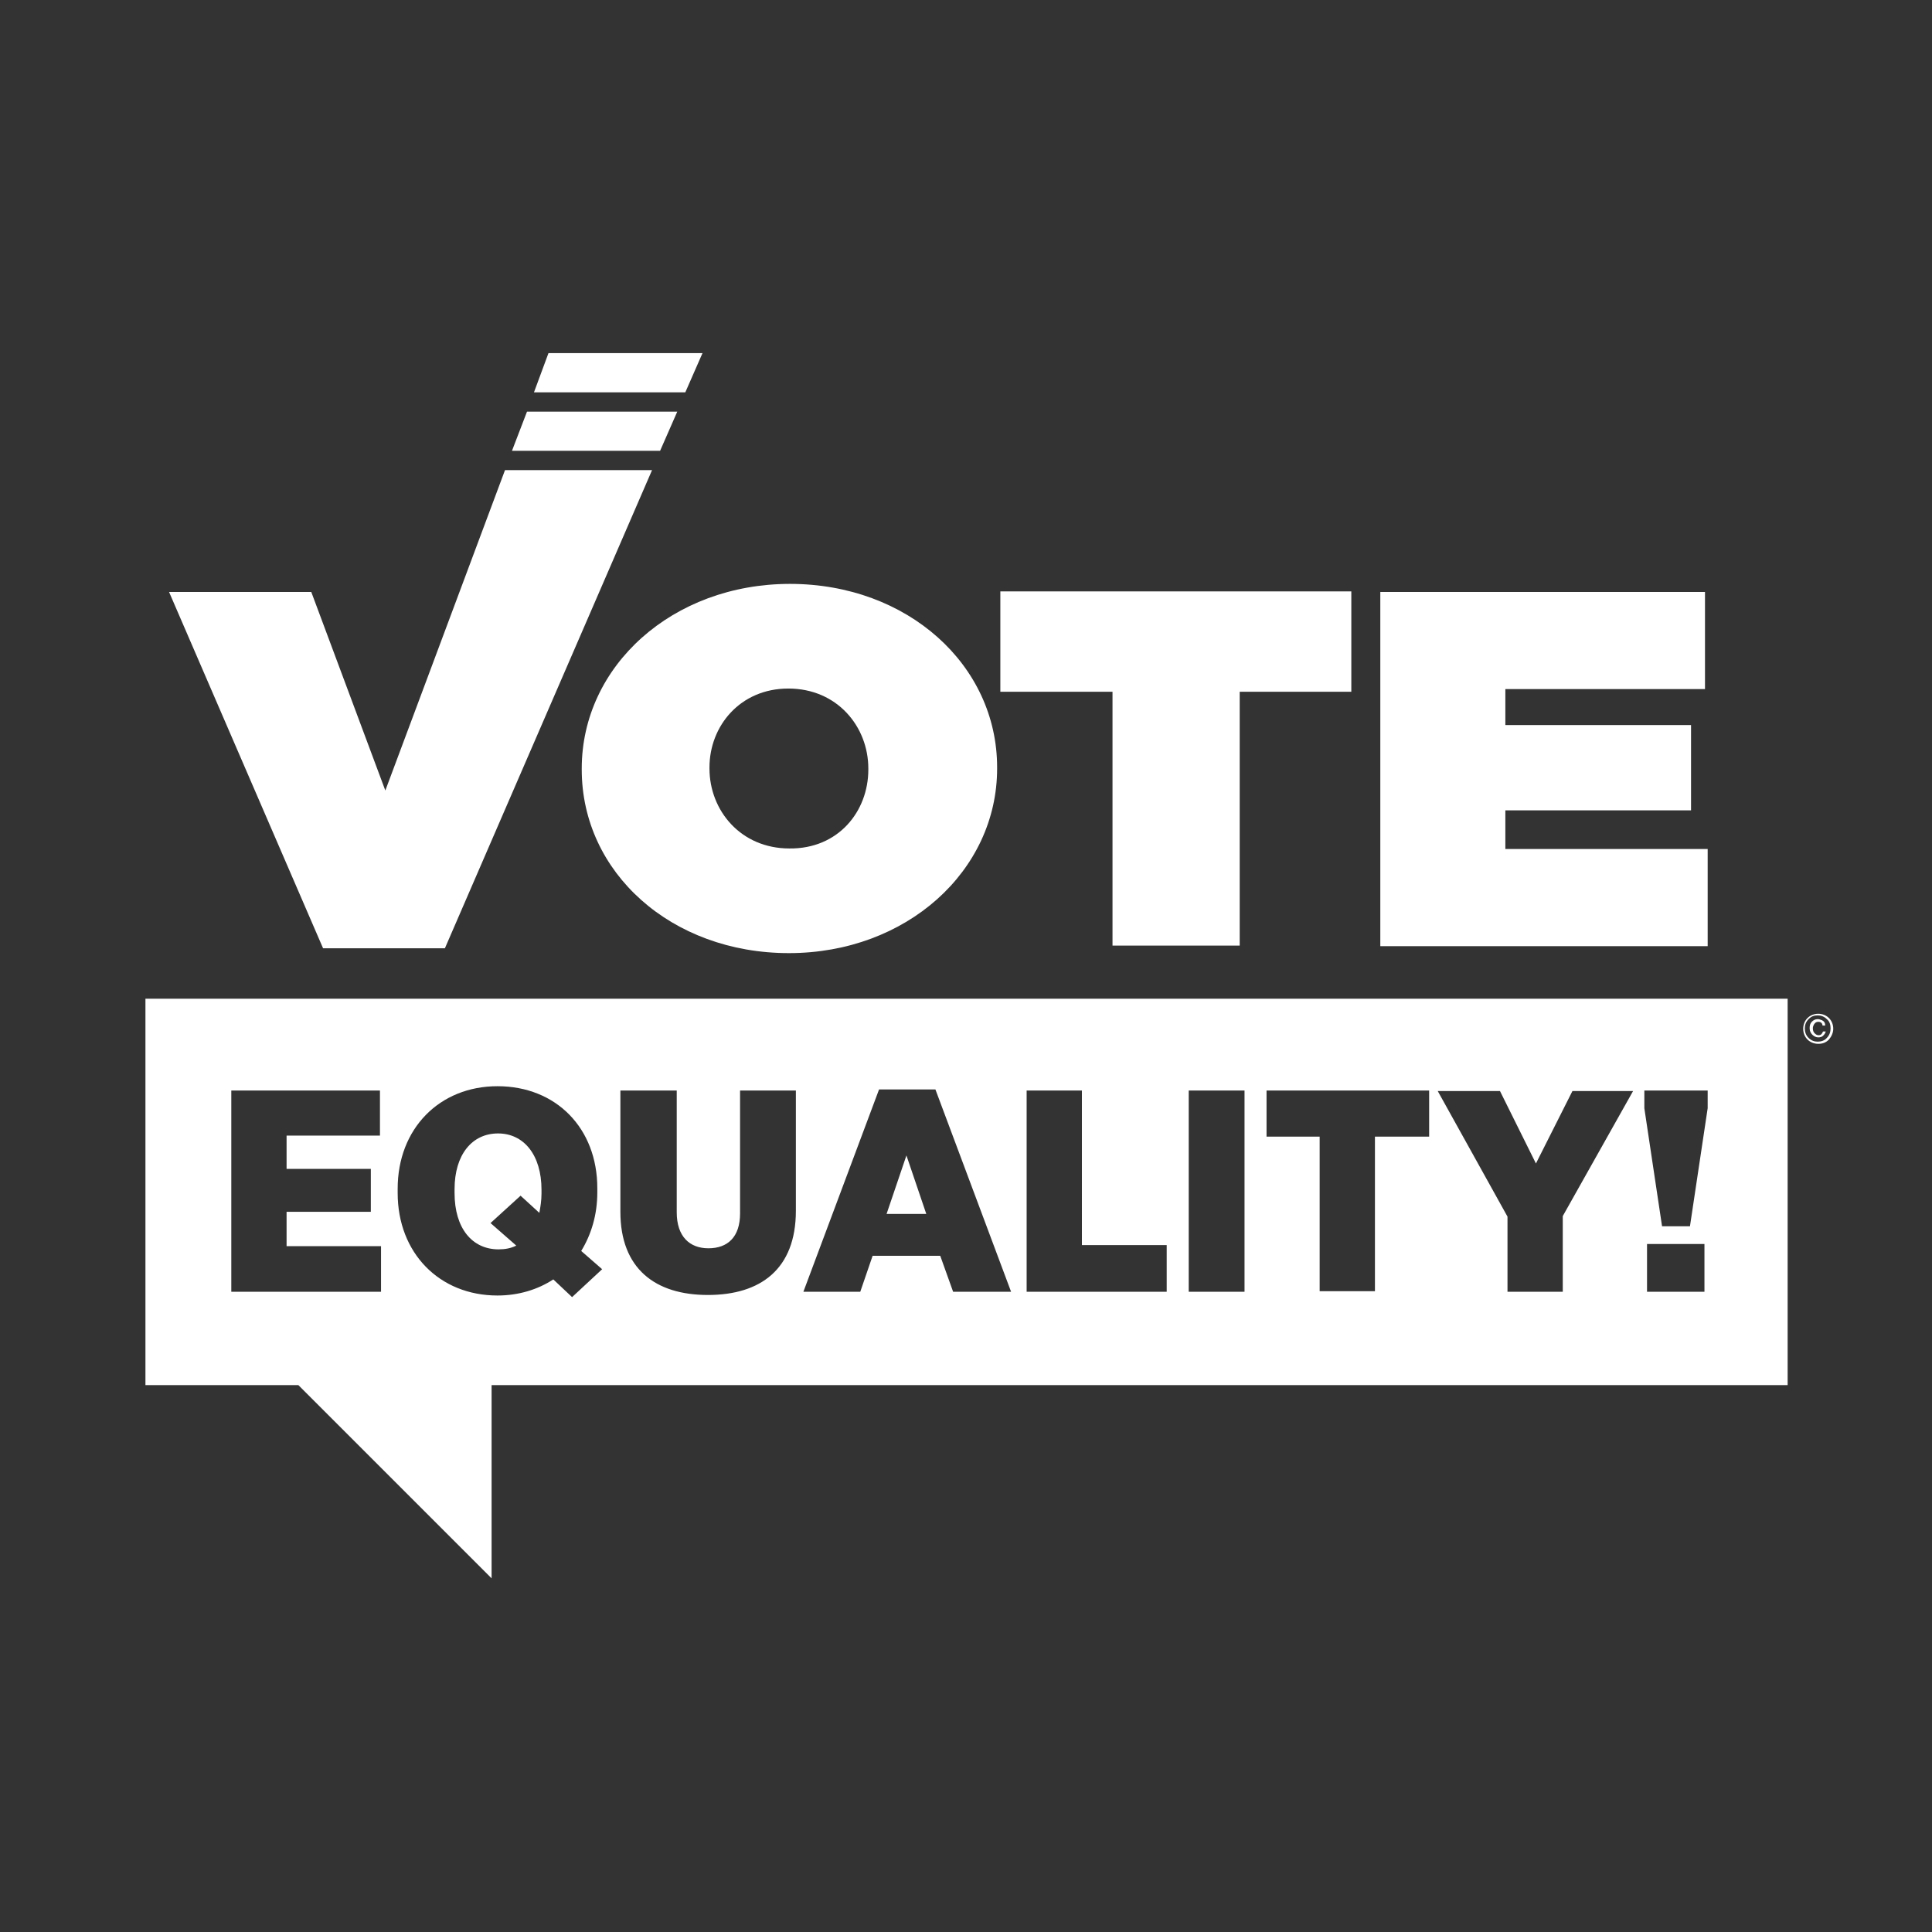
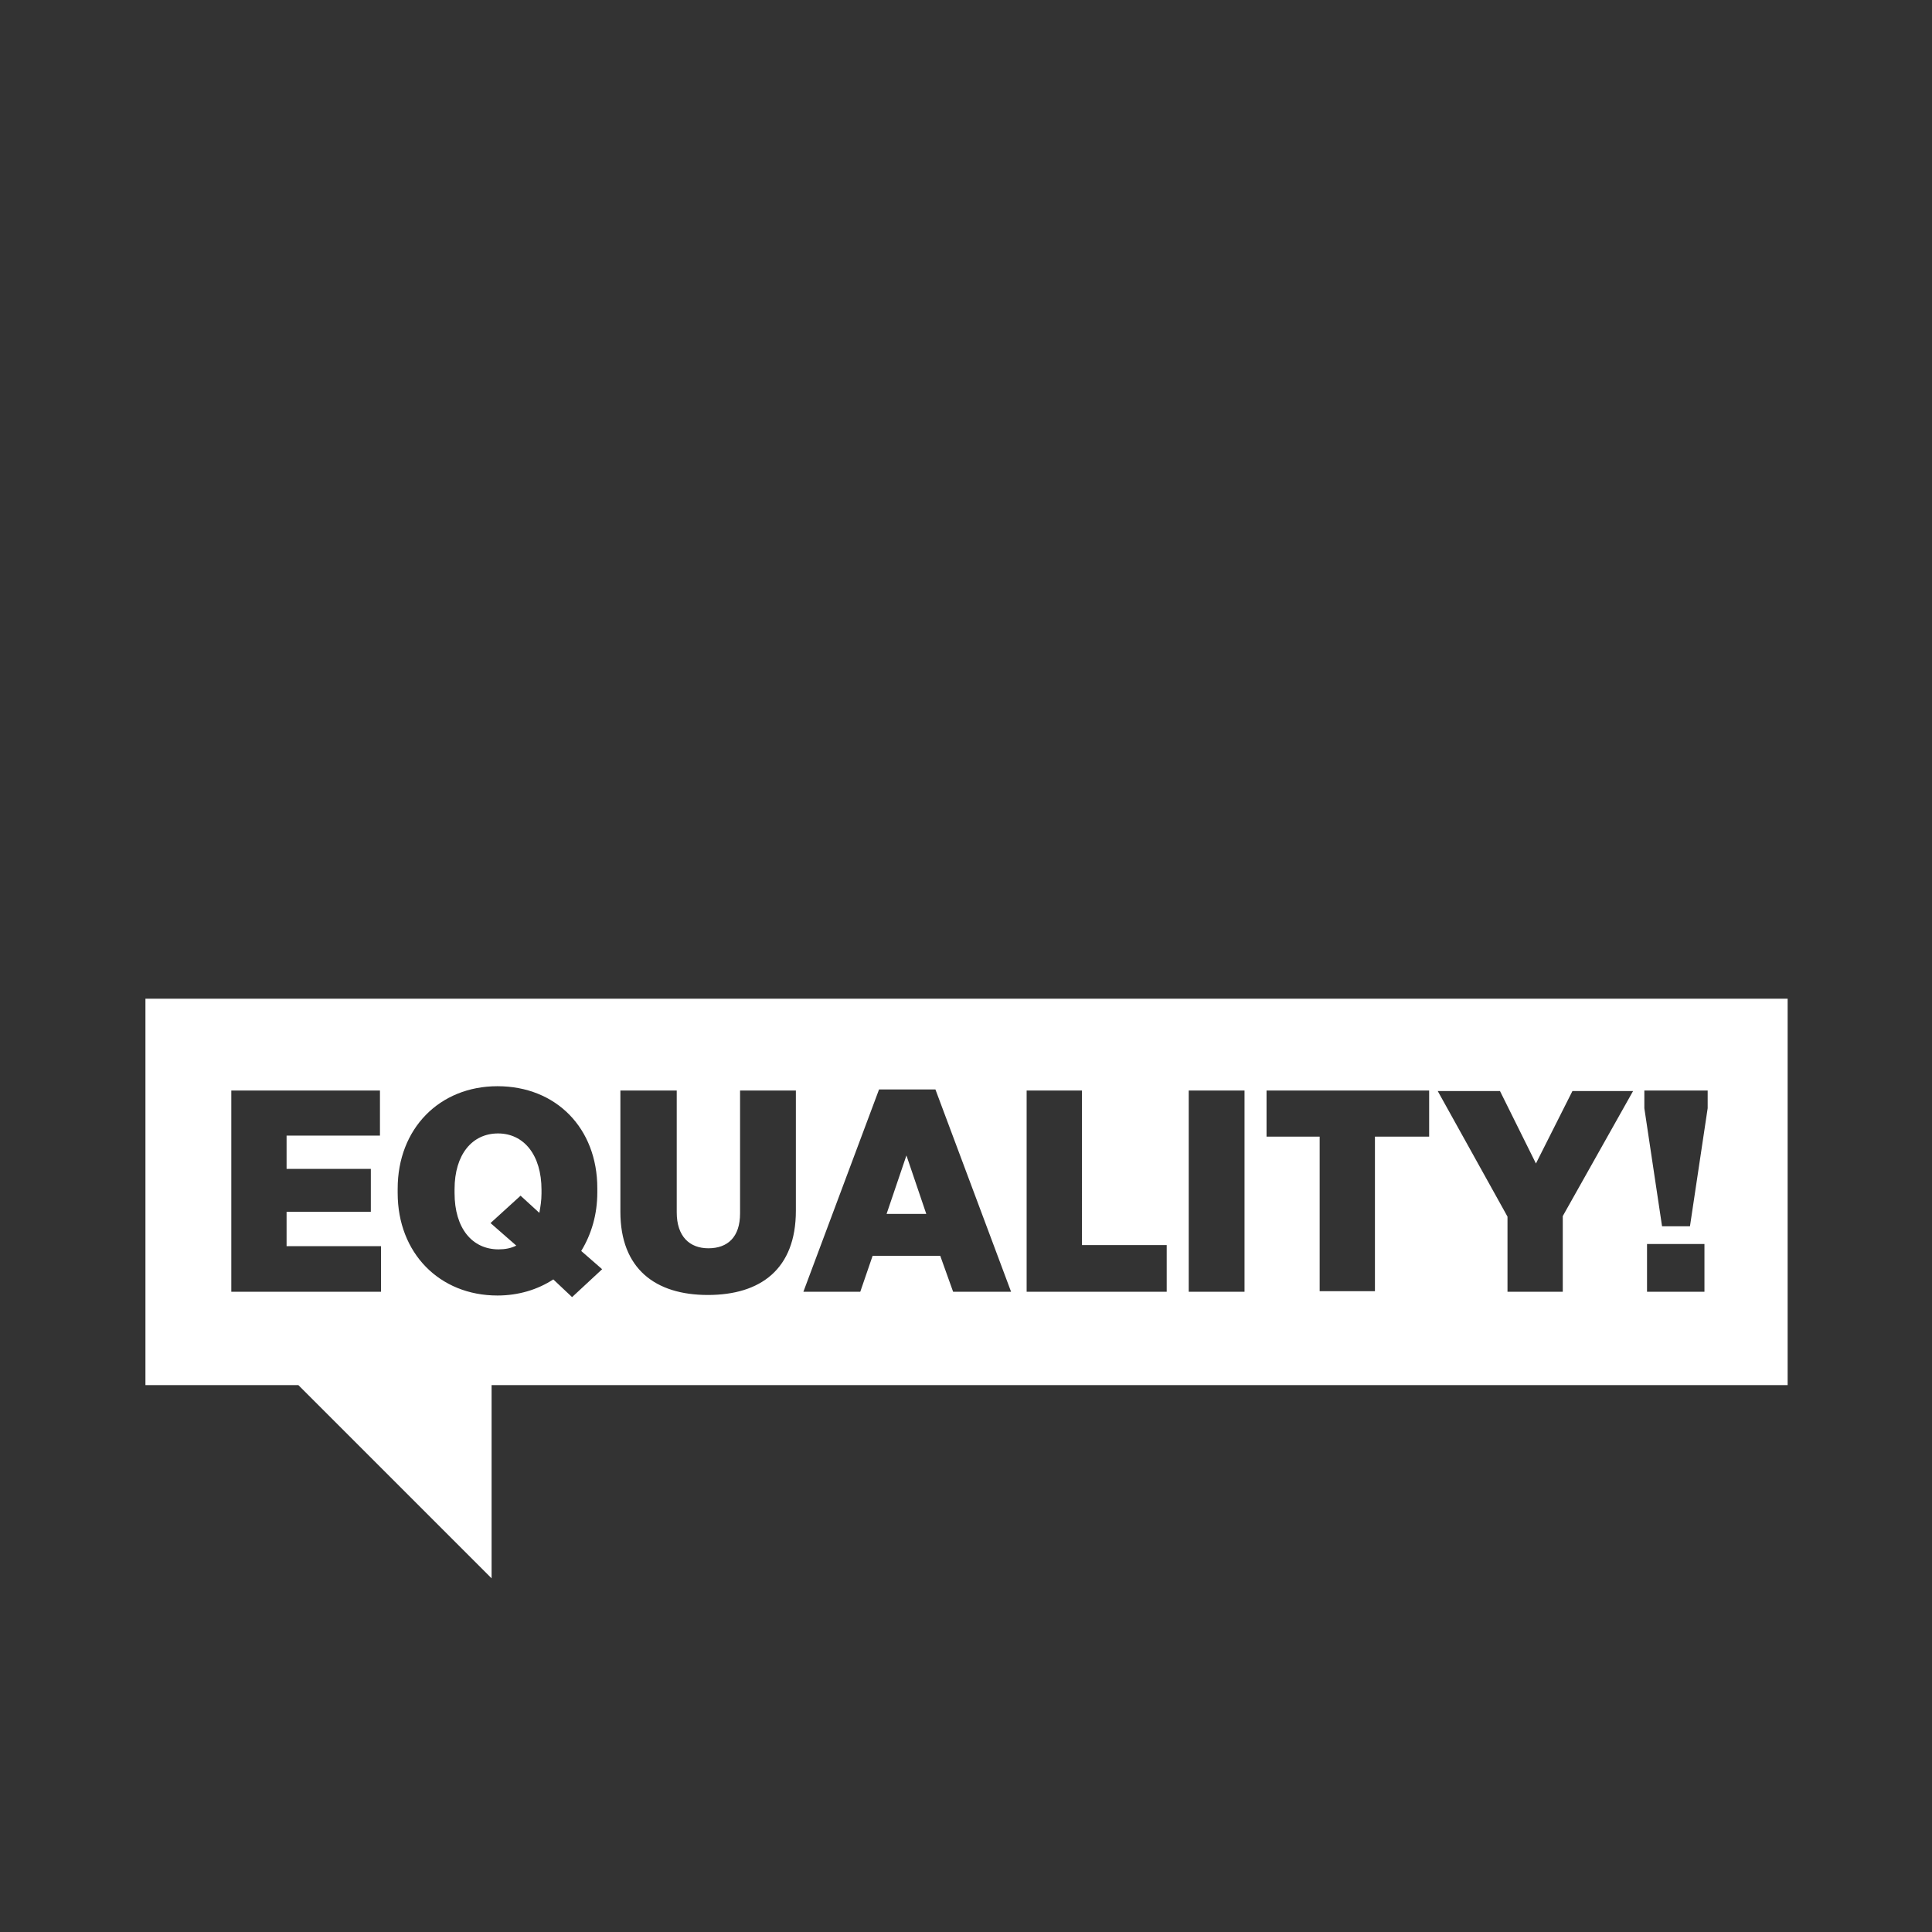
<svg xmlns="http://www.w3.org/2000/svg" version="1.1" id="Layer_1" x="0" y="0" viewBox="0 0 360 360" xml:space="preserve">
  <rect x="0" y="0" width="360" height="360" fill="#333333" stroke="none" />
  <style>
    .st0{fill:#fff}
  </style>
-   <path class="st0" d="M108.4 143.4v-.2c0-19.1 16.9-34.4 38.8-34.4s38.6 15.1 38.6 34.2v.2c0 19.1-16.9 34.4-38.8 34.4s-38.6-15-38.6-34.2zm53.4 0v-.2c0-7.8-5.8-14.9-14.9-14.9-9 0-14.7 7-14.7 14.7v.2c0 7.8 5.8 14.9 14.9 14.9 9.1.1 14.7-6.9 14.7-14.7zM207.3 128.9h-20.9v-18.7h65.4v18.7H231v47.3h-23.7v-47.3zM257.2 110.3h60.5v18.1h-37.2v6.7h34.6V151h-34.6v7.2h37.7v18.1h-61v-66z" />
  <g>
-     <path class="st0" d="M127.7 73.1l3.2-7.3h-28.7l-2.7 7.3zM123 84l3.2-7.3h-28L95.4 84zM94.1 87.6l-22.3 59.7-13.8-37H31.5l28.7 66.4h22.7l38.6-89.1z" />
-   </g>
+     </g>
  <g>
    <path class="st0" d="M92.8 211.2c-4.8 0-8.1 3.9-8.1 10.4v.7c0 6.6 3.3 10.5 8.2 10.5 1.2 0 2.3-.2 3.3-.7l-4.8-4.2 5.6-5.1 3.5 3.2c.2-1.1.4-2.3.4-3.6v-.7c0-6.5-3.3-10.5-8.1-10.5z" />
    <path class="st0" d="M27.1 186.1v72h28.5l36 36v-36h241.5v-72h-306zm44 54.6h-28v-37.5h27.7v8.4H53.4v6.2h15.7v8H53.4v6.4H71v8.5zm35.5 1l-3.5-3.3c-2.9 1.9-6.5 3-10.4 3-10.8 0-18.6-7.9-18.6-19.1v-.8c0-11.2 7.8-19.1 18.6-19.1 10.9 0 18.6 7.8 18.6 19v.8c0 4.1-1.1 7.8-3 10.9l3.9 3.4-5.6 5.2zm41.7-16.1c0 10.9-6.6 15.7-16.4 15.7-9.8 0-16.3-4.9-16.3-15.5v-22.6h10.5v22.7c0 4.5 2.4 6.7 5.9 6.7 3.6 0 5.9-2.1 5.9-6.5v-22.9h10.4v22.4zm29.3 15.1l-2.4-6.7h-12.6l-2.3 6.7h-10.6l14.1-37.7h10.5l14.1 37.7h-10.8zm39.9 0h-26.2v-37.5h10.3V232h15.8v8.7zm14.4 0h-10.4v-37.5h10.4v37.5zm34.3-28.9h-10v28.8h-10.3v-28.8H236v-8.6h30.3v8.6zm25 14.8v14.1h-10.3v-14l-13-23.4h11.6l6.7 13.5 6.8-13.5h11.3l-13.1 23.3zm26.4 14.1h-10.7v-8.9h10.7v8.9zm.6-34.2l-3.3 22h-5.2l-3.3-22v-3.3h11.8v3.3z" />
    <path class="st0" d="M165.2 226.2h7.4l-3.7-10.9z" />
  </g>
  <g>
-     <path class="st0" d="M340.8 193.7c-.6.6-1.2.8-2 .8s-1.5-.3-2-.8-.8-1.2-.8-2 .3-1.5.8-2 1.2-.8 2-.8 1.5.3 2 .8.8 1.2.8 2c0 .7-.3 1.4-.8 2zm-3.8-3.8c-.5.5-.7 1.1-.7 1.7 0 .7.2 1.3.7 1.8.5.5 1.1.7 1.7.7s1.3-.2 1.7-.7c.5-.5.7-1.1.7-1.8s-.2-1.3-.7-1.7c-.5-.5-1.1-.7-1.7-.7-.7 0-1.2.2-1.7.7zm2.7 3.1c-.2.2-.5.3-.9.3s-.8-.2-1.1-.5c-.3-.3-.5-.7-.5-1.2s.1-.9.4-1.2.6-.5 1.1-.5c.3 0 .5.1.8.2.4.2.6.5.6 1h-.5c0-.2-.1-.4-.2-.5-.1-.1-.3-.2-.6-.2-.4 0-.6.2-.8.5-.1.2-.2.4-.2.7 0 .4.1.7.3.9.2.2.4.4.8.4.2 0 .4-.1.5-.2.1-.1.2-.3.3-.5h.5c-.1.4-.3.6-.5.8z" />
-   </g>
+     </g>
</svg>